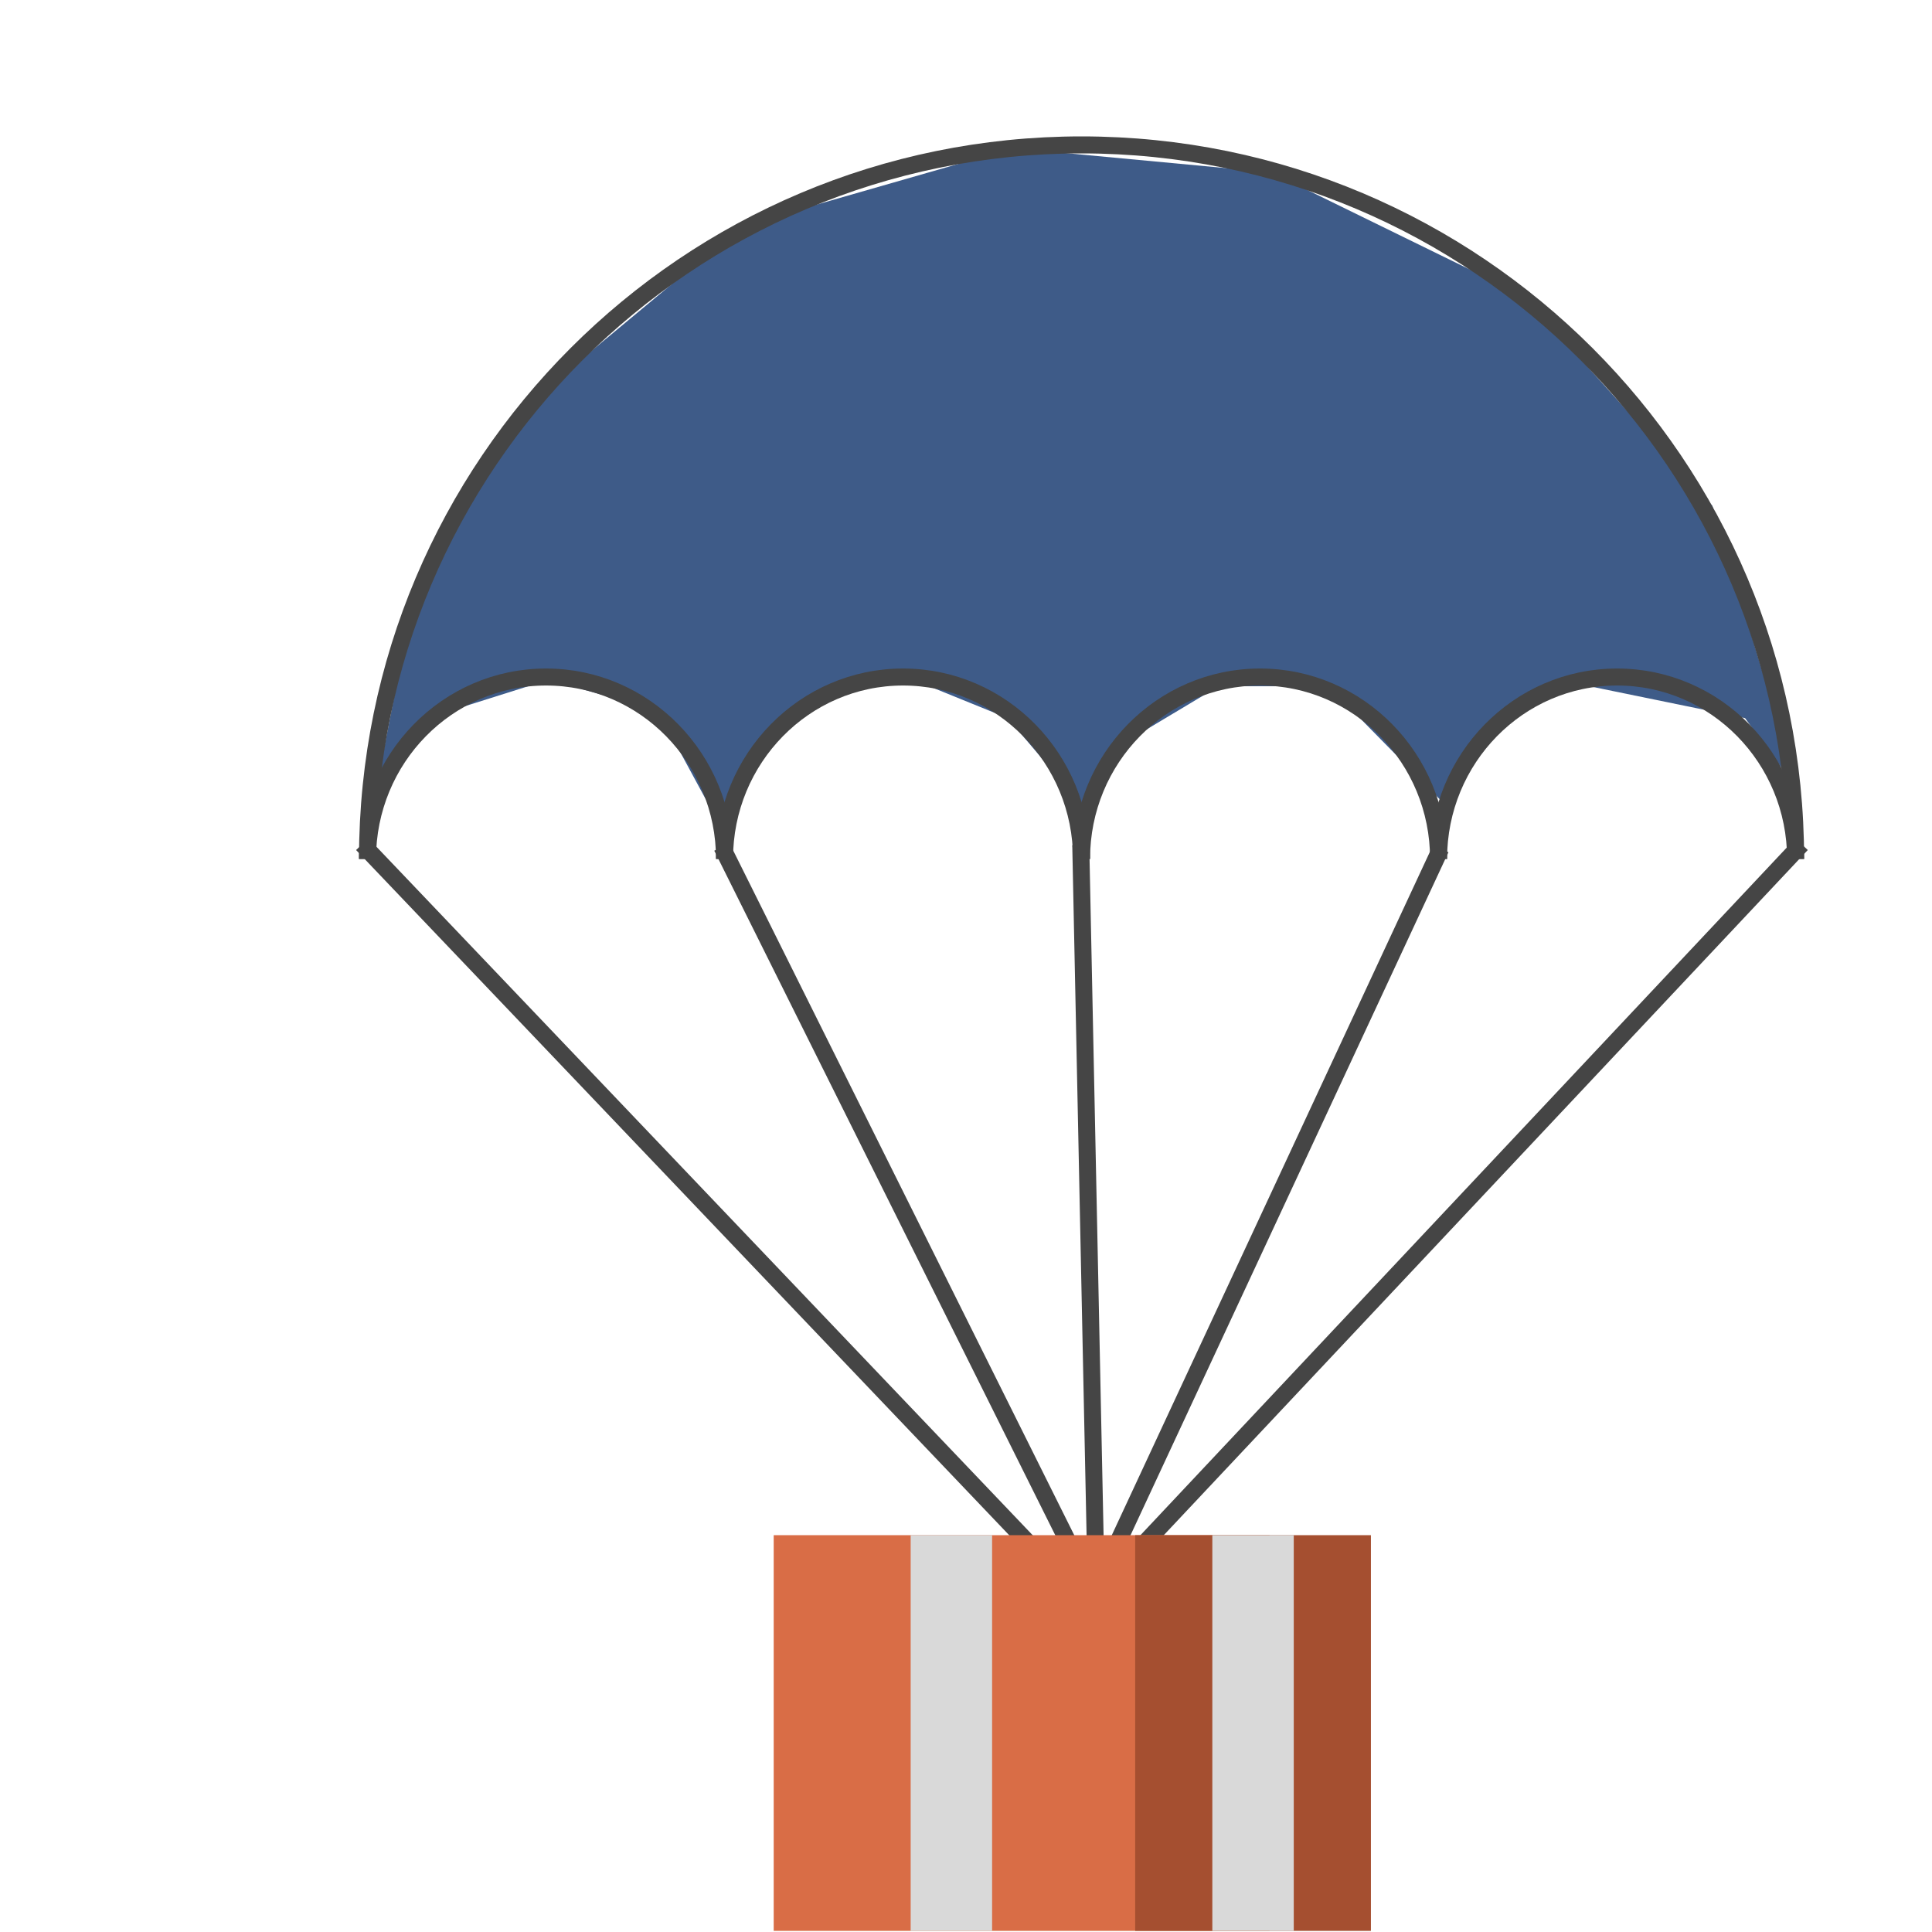
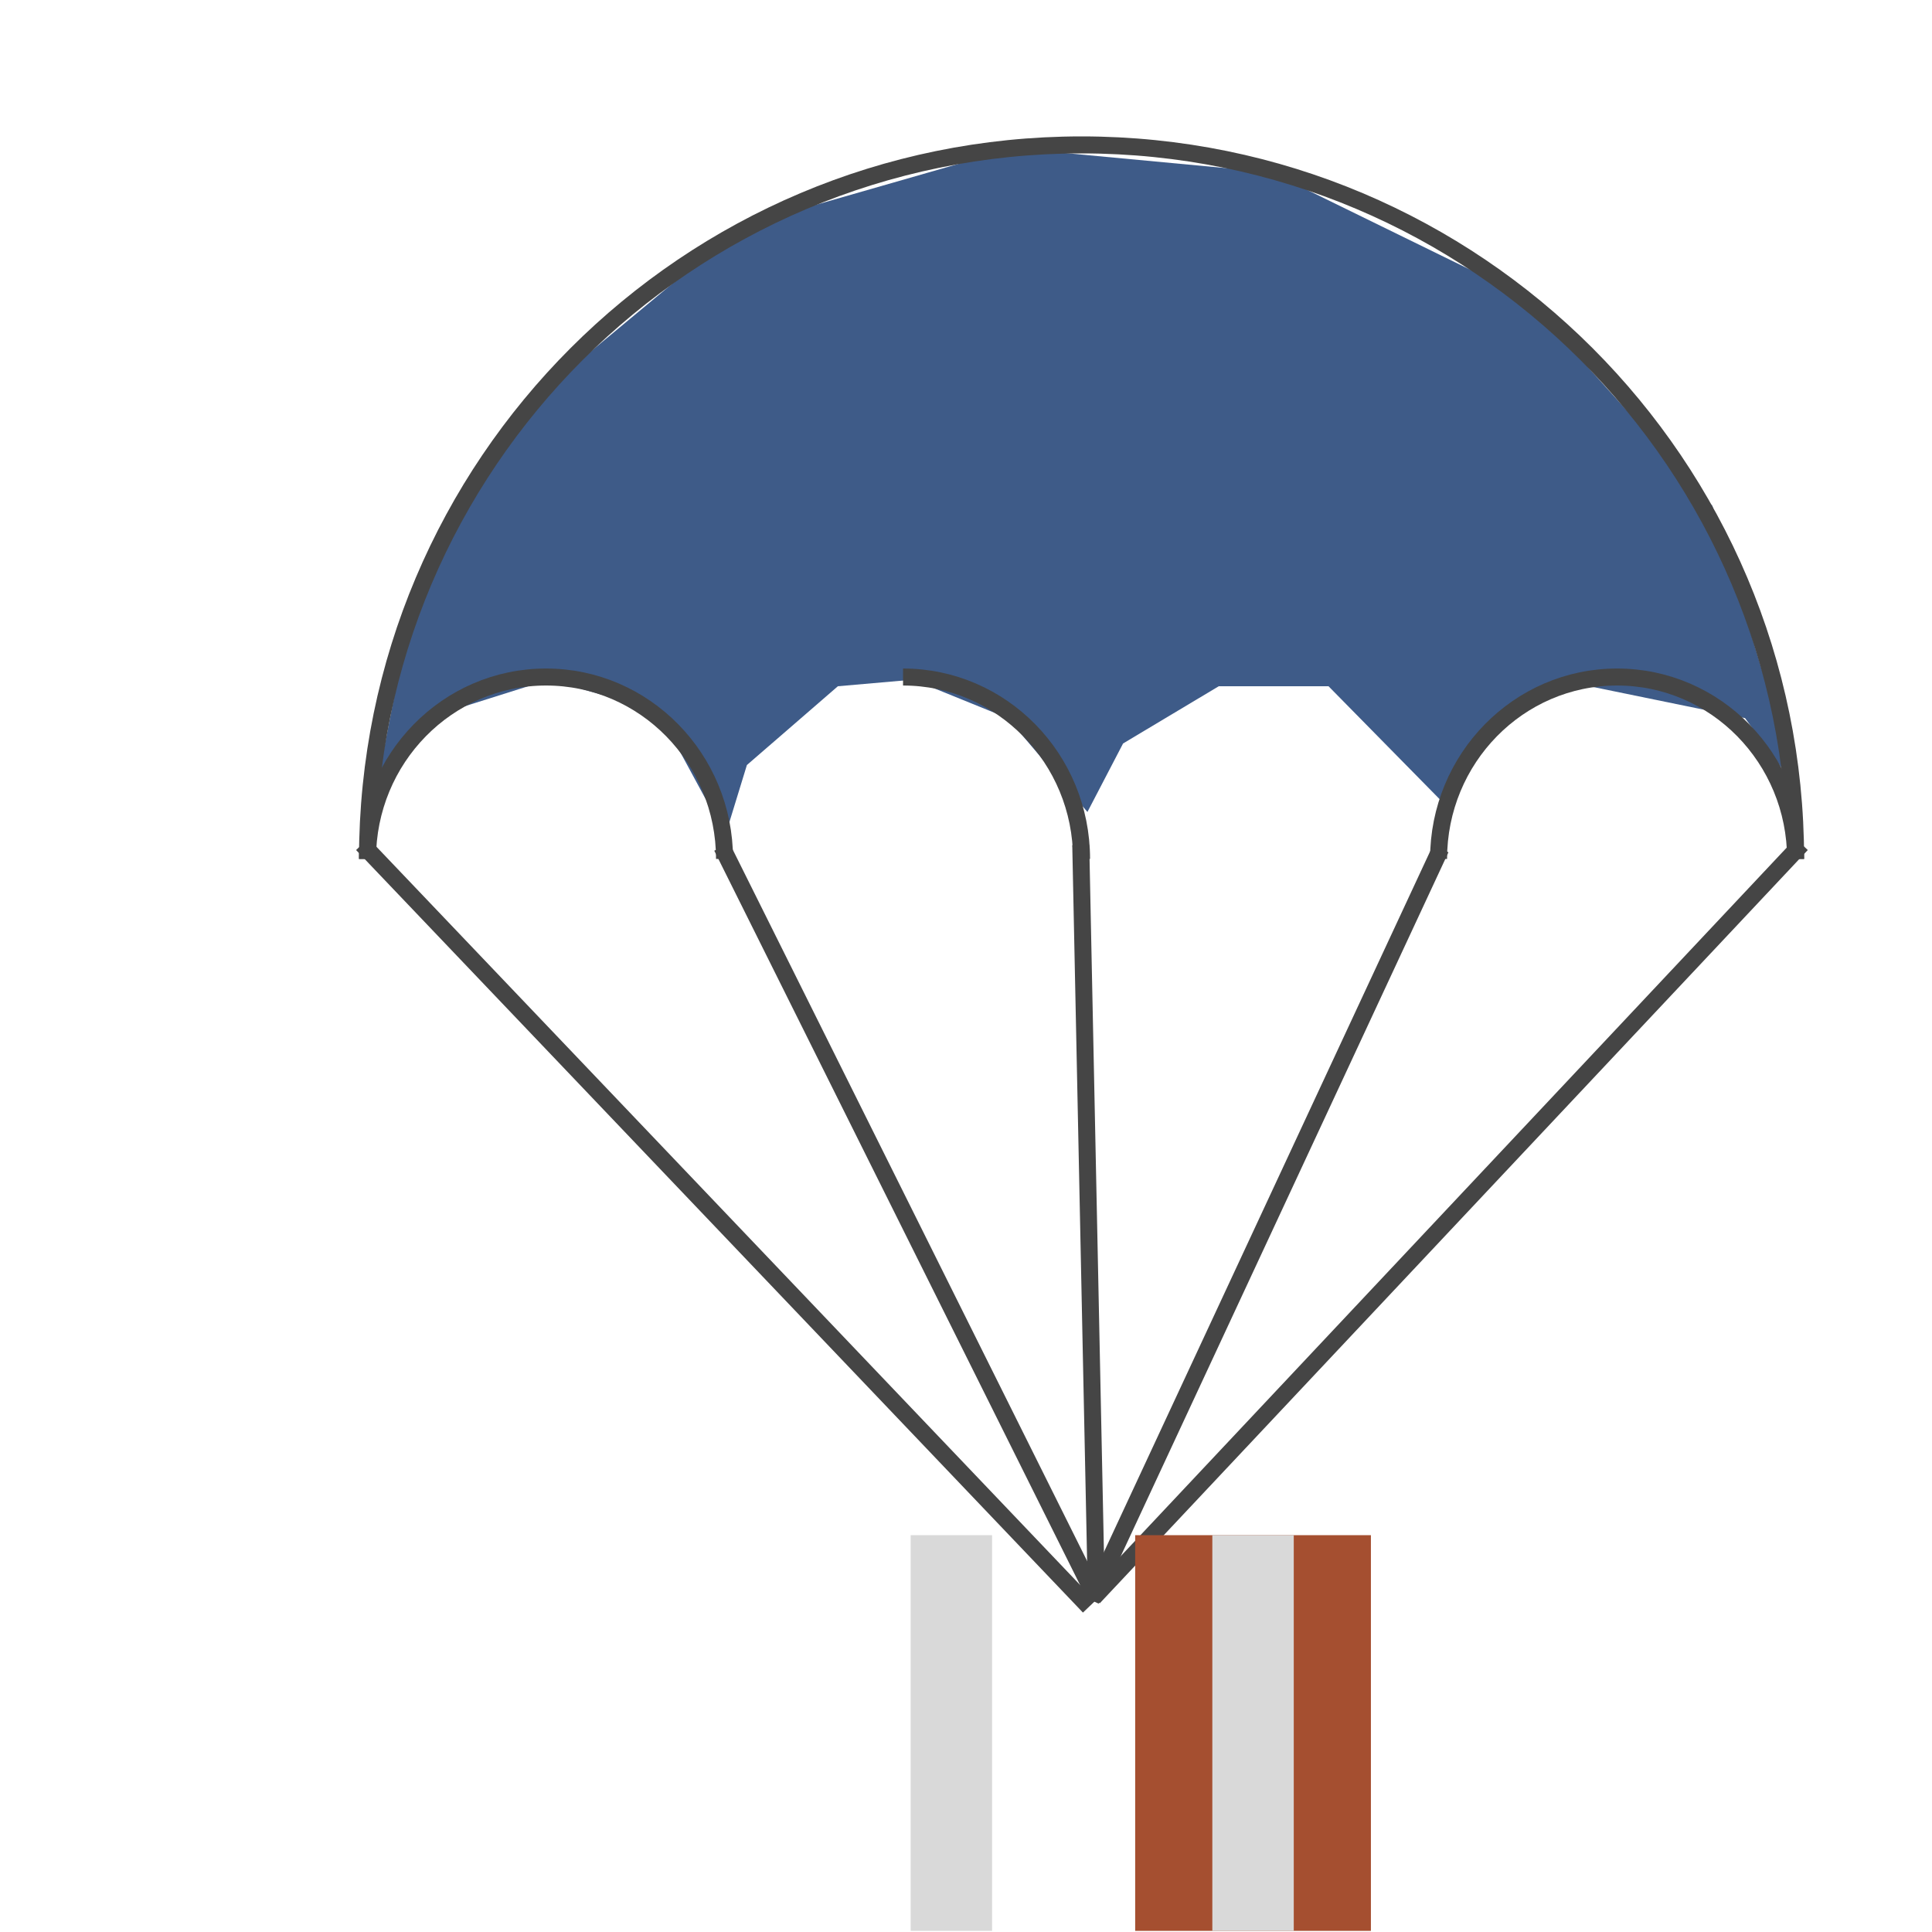
<svg xmlns="http://www.w3.org/2000/svg" width="400" height="400" viewBox="0 0 400 400" fill="none">
  <path d="M85.901 122.332L78.511 160.102L88.404 148.684L113.654 140.721L136.184 147.13L150.169 172.962L154.636 158.395L173.476 142.08L189.014 140.721L208.631 148.684L225.141 168.107L232.521 153.928L252.333 142.08H275.057L298.753 166.165L302.638 158.395L322.449 140.721L361.294 148.684L372.354 163.76L354.535 104.736L315.557 61.304L263.216 35.69L209.76 30.678L153.521 46.826L107.304 85.247L85.901 122.332Z" fill="#3E5B88" />
  <path d="M371.76 177.837C371.76 96.189 305.572 30 223.924 30C142.276 30 76.087 96.189 76.087 177.837" stroke="#454545" stroke-width="3.52" />
  <path d="M150.005 177.837C150.005 157.034 133.458 140.17 113.046 140.17C92.634 140.17 76.087 157.034 76.087 177.837" stroke="#454545" stroke-width="3.52" />
-   <path d="M223.924 177.837C223.924 157.034 207.377 140.17 186.965 140.17C166.553 140.17 150.005 157.034 150.005 177.837" stroke="#454545" stroke-width="3.52" />
-   <path d="M297.842 177.837C297.842 157.034 281.295 140.17 260.883 140.17C240.471 140.17 223.924 157.034 223.924 177.837" stroke="#454545" stroke-width="3.52" />
+   <path d="M223.924 177.837C223.924 157.034 207.377 140.17 186.965 140.17" stroke="#454545" stroke-width="3.52" />
  <path d="M371.76 177.837C371.76 157.034 355.213 140.17 334.801 140.17C314.389 140.17 297.842 157.034 297.842 177.837" stroke="#454545" stroke-width="3.52" />
  <path d="M75 174.779L225.485 332.653" stroke="#454545" stroke-width="3.52" />
  <path d="M373 174.783L226.406 330.744" stroke="#454545" stroke-width="3.52" />
  <path d="M149.46 175.344L226.272 329.538" stroke="#454545" stroke-width="3.52" />
  <path d="M298.288 175.712L225.87 331.279" stroke="#454545" stroke-width="3.52" />
  <line x1="223.76" y1="174.963" x2="226.975" y2="329.874" stroke="#454545" stroke-width="3.52" />
-   <rect x="160.186" y="317.842" width="102.66" height="81.924" fill="#D96D46" />
  <rect x="235.026" y="317.842" width="48.806" height="81.924" fill="#A54F30" />
  <rect x="188.544" y="317.842" width="16.859" height="81.924" fill="#D9D9D9" />
  <rect x="251" y="317.842" width="16.859" height="81.924" fill="#D9D9D9" />
</svg>